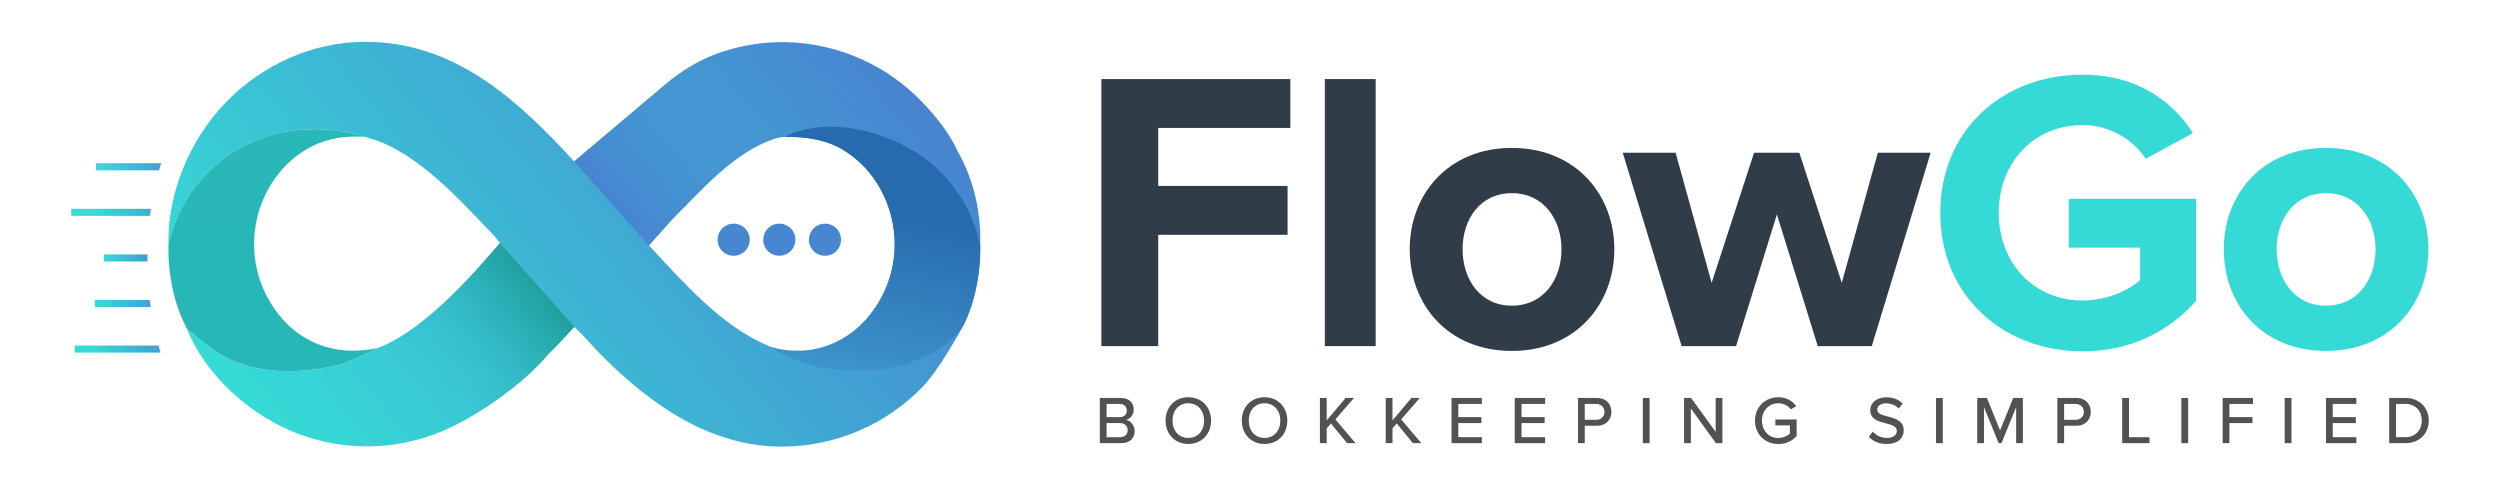
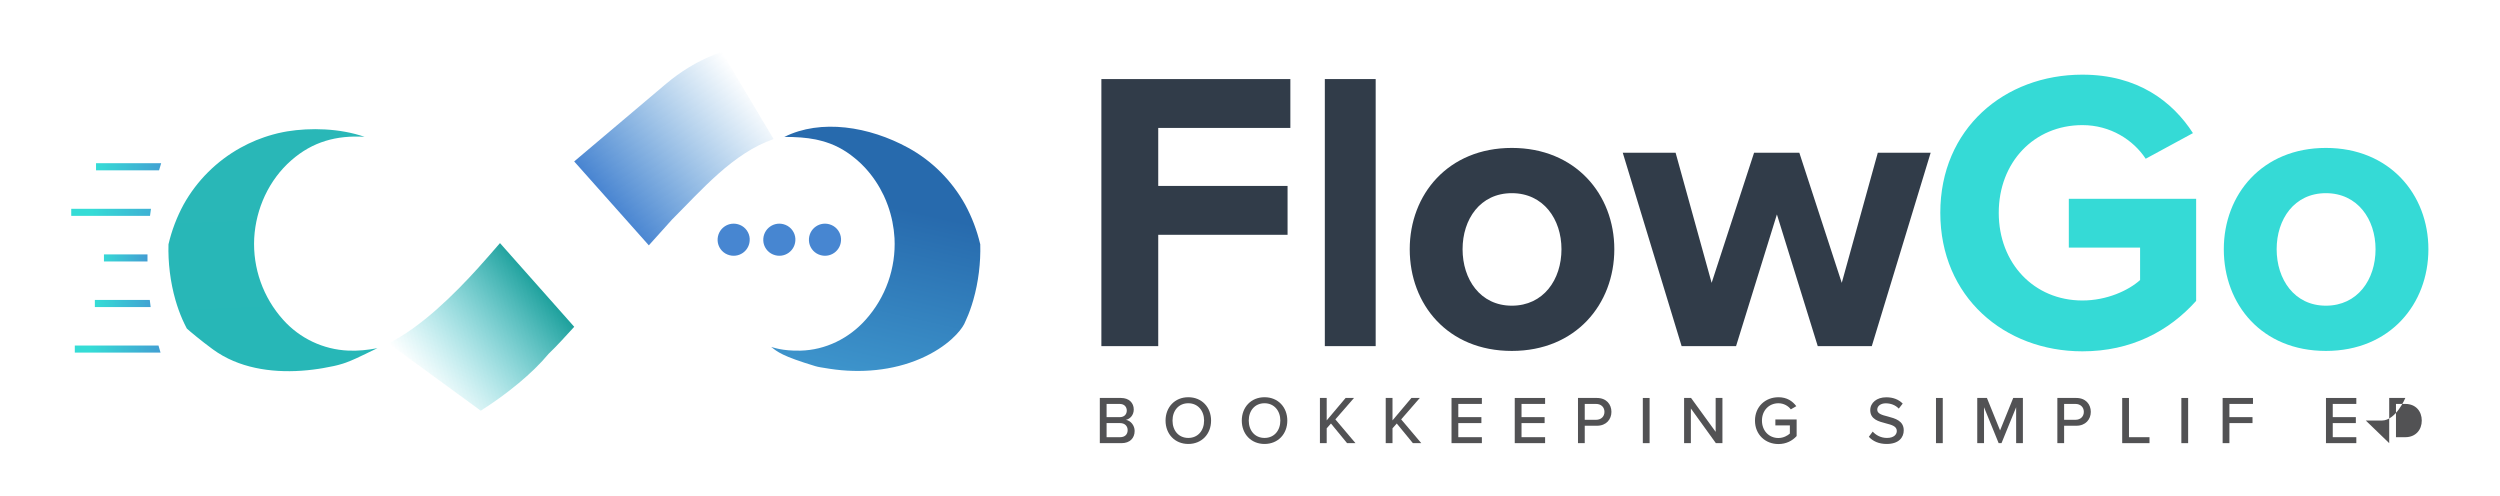
<svg xmlns="http://www.w3.org/2000/svg" xmlns:xlink="http://www.w3.org/1999/xlink" id="Layer_1" data-name="Layer 1" width="2667.13" height="529.04" viewBox="0 0 2667.13 529.04">
  <defs>
    <style>
      .cls-1 {
        fill: #35dad6;
      }

      .cls-2 {
        fill: #313c49;
      }

      .cls-3 {
        fill: url(#linear-gradient-2);
      }

      .cls-4 {
        fill: url(#linear-gradient-10);
      }

      .cls-5 {
        fill: url(#linear-gradient-4);
      }

      .cls-6 {
        fill: url(#linear-gradient-3);
      }

      .cls-7 {
        fill: url(#linear-gradient-5);
      }

      .cls-8 {
        fill: #4786d1;
      }

      .cls-9 {
        fill: url(#linear-gradient-8);
      }

      .cls-10 {
        fill: url(#linear-gradient-7);
      }

      .cls-11 {
        fill: url(#linear-gradient-9);
      }

      .cls-12 {
        fill: url(#linear-gradient-6);
      }

      .cls-13 {
        fill: url(#linear-gradient);
      }

      .cls-14 {
        fill: #525254;
      }
    </style>
    <linearGradient id="linear-gradient" x1="11341.72" y1="372.19" x2="11449.84" y2="372.48" gradientTransform="translate(11546.28) rotate(-180) scale(1 -1)" gradientUnits="userSpaceOnUse">
      <stop offset="0" stop-color="#4884d1" />
      <stop offset="1" stop-color="#35dcd6" />
    </linearGradient>
    <linearGradient id="linear-gradient-2" x1="11355.49" y1="323.61" x2="11443.62" y2="323.84" xlink:href="#linear-gradient" />
    <linearGradient id="linear-gradient-3" x1="11369.71" y1="275.04" x2="11438.53" y2="275.23" xlink:href="#linear-gradient" />
    <linearGradient id="linear-gradient-4" x1="11322.12" y1="226.24" x2="11448.1" y2="226.57" xlink:href="#linear-gradient" />
    <linearGradient id="linear-gradient-5" x1="11340.2" y1="177.7" x2="11443.16" y2="177.97" xlink:href="#linear-gradient" />
    <linearGradient id="linear-gradient-6" x1="10638.42" y1="16.01" x2="11228.79" y2="505.74" xlink:href="#linear-gradient" />
    <linearGradient id="linear-gradient-7" x1="11253.07" y1="372.81" x2="11260.31" y2="188.44" gradientTransform="translate(11546.28) rotate(-180) scale(1 -1)" gradientUnits="userSpaceOnUse">
      <stop offset="0" stop-color="#27b7b7" />
      <stop offset="1" stop-color="#29b7b7" />
    </linearGradient>
    <linearGradient id="linear-gradient-8" x1="10605.07" y1="217.5" x2="10654.2" y2="436.16" gradientTransform="translate(11546.28) rotate(-180) scale(1 -1)" gradientUnits="userSpaceOnUse">
      <stop offset="0" stop-color="#276aad" />
      <stop offset="1" stop-color="#429dd2" />
    </linearGradient>
    <linearGradient id="linear-gradient-9" x1="10745.17" y1="92.86" x2="10895.86" y2="217.86" gradientTransform="translate(11546.28) rotate(-180) scale(1 -1)" gradientUnits="userSpaceOnUse">
      <stop offset="0" stop-color="#4594d2" stop-opacity="0" />
      <stop offset="1" stop-color="#4884d1" />
    </linearGradient>
    <linearGradient id="linear-gradient-10" x1="10969.05" y1="305.99" x2="11095.1" y2="410.55" gradientTransform="translate(11546.28) rotate(-180) scale(1 -1)" gradientUnits="userSpaceOnUse">
      <stop offset="0" stop-color="#1da09c" />
      <stop offset="1" stop-color="#39c9d5" stop-opacity="0" />
    </linearGradient>
  </defs>
  <g>
    <g>
      <path class="cls-13" d="M79.8,368.66v7.54s91.47,0,91.47,0c-.77-2.46-1.5-4.97-2.18-7.54h-89.29Z" />
      <path class="cls-3" d="M101.2,320v7.59s59.53,0,59.53,0c-.3-2.51-.64-5.02-.94-7.59h-58.59Z" />
      <path class="cls-6" d="M110.89,271.39v7.59s46.46,0,46.46,0c-.09-2.56-.09-5.08,0-7.59h-46.46Z" />
      <path class="cls-5" d="M76,222.78v7.53s84.04,0,84.04,0c.3-2.56.64-5.08,1.03-7.53h-85.07Z" />
      <path class="cls-7" d="M102.44,174.11v7.59s67.26,0,67.26,0c.73-2.56,1.49-5.13,2.26-7.59h-69.52Z" />
    </g>
    <g>
-       <path class="cls-12" d="M179.72,251.62c-.09,2.99-.09,6.02.04,9.01,3.46-14.78,8.84-29.04,16.1-42.36,14.26-25.71,35.44-46.59,60.73-60.6,2.65-1.49,5.47-2.9,8.24-4.27,5.59-2.69,11.32-5.08,17.25-7.05,1.5-.51,2.95-.98,4.44-1.45,1.5-.47,3.03-.9,4.53-1.32,3.42-.98,7.09-1.84,10.97-2.61,1.45-.3,2.9-.55,4.36-.81,24.56-4.01,55.9-3.42,82.59,5.81l5.38,1.54c44.07,12.13,87.67,56.29,118.63,89.25,6.66,7,14.95,14.65,20.41,22.59-7.69,8.8-15.29,17.72-23.19,26.39-25.02,27.67-60.94,63.37-95.74,80.54-3.16,1.58-6.32,2.99-9.44,4.23l-1.5.6-.9.34c-3.76,1.84-7.09,3.46-10.12,4.87-.9.43-1.71.85-2.48,1.24-2.61,1.24-4.91,2.35-7.05,3.33-.81.43-1.71.81-2.43,1.15-.17.09-.34.13-.43.21-.64.3-1.32.6-1.92.85-2.78,1.28-5.29,2.31-7.77,3.2-.43.21-.9.38-1.41.56-.98.38-2.05.73-3.12,1.07-1.54.47-3.12.94-4.74,1.37-.77.21-1.58.38-2.39.6-.43.09-.85.21-1.32.3-.51.13-1.07.26-1.62.38-3.72.81-7.47,1.54-11.27,2.18-1.49.26-3.03.51-4.53.73-32.2,4.91-67.39,3.37-96.64-10.93-3.88-1.92-7.73-4.1-11.4-6.49-.09-.04-.17-.09-.26-.17-1.24-.81-2.65-1.79-4.1-2.82-.51-.38-1.03-.77-1.58-1.15-10.76-7.82-24.56-19.3-26.78-21.48,3.63,8.97,8.11,17.72,13.32,26.14,1.79,2.82,3.59,5.59,5.51,8.33,1.88,2.73,3.93,5.42,5.98,8.07,5.17,6.66,10.76,13.03,16.65,19,20.28,20.45,44.67,37.02,69.74,47.74,51.42,21.91,109.49,22.04,161.04.38,12.68-5.21,26.99-12.85,41.38-21.95,27.5-17.34,55.26-39.93,72.3-60.6,9.61-9.14,18.45-19.22,27.42-28.91,10.93,10.12,20.54,21.95,31.22,32.5,52.31,51.89,115.39,95.91,192.08,95.32,55.94-.56,109.32-23.49,148.23-63.63,17.34-17.76,39.89-58.59,43.99-66.15.21-.38.38-.73.55-1.07,0,0,.09-.21.3-.64,11.1-26.56,16.91-55.3,16.74-84.68v-.17c.43-10.76-.17-21.99-1.88-33.22-.17-1.45-.38-2.9-.64-4.36-.17-.9-.34-1.79-.51-2.69-.04-.43-.17-.85-.21-1.28-.09-.51-.17-1.03-.34-1.54-.34-1.84-.73-3.67-1.15-5.51-.43-1.84-.81-3.63-1.32-5.47v-.17c-.51-1.88-.98-3.76-1.54-5.64-.6-1.79-1.11-3.59-1.67-5.38-.17-.47-.34-.9-.47-1.37-3.72-11.06-8.28-21.65-13.84-31.26-8.37-18.75-22.46-36.73-36.6-51.59-38.05-40.7-90.92-64.36-146.6-65.68-24.77-.47-47.57,3.37-68.88,10.46-.13.04-.3.09-.43.13-1.66.56-3.29,1.15-4.91,1.75-1.07.38-2.14.77-3.16,1.2-18.62,7.39-35.74,18.06-51.08,30.96l-97.92,82.76c-57.87-63.12-122.78-123.5-213.65-127.47-55.43-2.39-108.77,18.53-149.47,56.11-41.29,38.18-67.81,94.33-69.73,150.75ZM692.22,261.74l24.85-27.63c31.39-31.3,65.08-70.89,108.26-85.75t.09-.04c3.72-1.24,7.47-2.01,11.36-2.26h.13c.9-.09,1.84-.13,2.73-.13,10.63-.13,20.75.68,30.45,2.82.9.17,1.79.34,2.65.6,1.28.26,2.52.55,3.76.94,12.64,3.33,24.13,9.05,35.4,18.41.98.73,1.88,1.54,2.86,2.35.17.17.43.34.6.56.98.85,1.96,1.75,2.86,2.65.43.38.81.73,1.15,1.11.73.64,1.41,1.28,2.01,1.96.64.64,1.24,1.32,1.88,2.01,8.11,8.67,14.65,18.58,19.6,29.25,1.71,3.54,3.2,7.17,4.49,10.89.51,1.37.98,2.78,1.41,4.18.47,1.41.9,2.82,1.28,4.23.38,1.49.77,2.95,1.15,4.44,1.75,7.26,2.86,14.69,3.24,22.12,1.71,31.73-9.18,62.82-30.28,86.56-18.92,20.97-45.52,33.35-73.79,34.29-1.79.09-4.1.13-5.98.09h-1.75c-4.4-.17-9.01-1.32-13.45-2.86-2.05-.68-4.1-1.49-6.06-2.31-.17-.09-.3-.09-.43-.13-.81-.34-1.62-.64-2.39-.98-50.78-20.93-91.35-68.03-128.07-107.36Z" />
      <path class="cls-10" d="M187.22,320.21c1.02,3.54,2.14,7,3.37,10.46.6,1.71,1.24,3.42,1.92,5.08,1.32,3.37,2.78,6.66,4.31,9.82.77,1.58,1.58,3.25,2.39,4.74,0,.04,0,.09.04.13,2.22,2.18,16.06,13.67,26.78,21.48.55.38,1.07.77,1.58,1.15,1.45,1.02,2.86,2.01,4.1,2.82.09.09.17.13.26.17,3.67,2.39,7.51,4.57,11.44,6.49,29.21,14.31,64.4,15.84,96.6,10.93,1.54-.21,3.03-.47,4.53-.73,3.8-.64,7.56-1.37,11.27-2.18.55-.13,1.11-.26,1.66-.38.43-.09.85-.21,1.28-.3.81-.21,1.62-.38,2.39-.6,1.66-.43,3.2-.9,4.74-1.37,1.07-.34,2.14-.68,3.16-1.07.47-.17.94-.34,1.41-.55,2.44-.9,4.95-1.92,7.73-3.2.64-.26,1.28-.56,1.92-.85.13-.09.26-.13.43-.21.77-.34,1.62-.73,2.43-1.15,2.14-.98,4.44-2.09,7.05-3.33.81-.38,1.62-.81,2.52-1.24,2.99-1.41,6.32-3.03,10.12-4.87-10.2,1.96-20.71,3.07-31.09,2.6-26.65-1.15-51.71-12.98-69.48-32.88-21.4-23.79-32.5-55.09-30.88-87.07,1.79-31.56,15.67-62.14,39.59-83.06,22.8-19.99,48.34-26.86,78.15-25.07-26.69-9.22-57.99-9.82-82.55-5.81-1.49.26-2.95.51-4.4.81-3.89.77-7.56,1.62-10.97,2.61-1.5.43-3.03.85-4.53,1.32-1.5.47-2.95.94-4.44,1.45-5.89,1.97-11.66,4.36-17.25,7.05-2.78,1.37-5.55,2.78-8.24,4.27-25.28,14.01-46.42,34.89-60.72,60.6-7.22,13.32-12.64,27.59-16.1,42.36-.56,19.22,1.88,40.1,7.47,59.57Z" />
      <path class="cls-9" d="M822.68,370.09c6.86,5.31,11.53,9.75,47.04,20.5,3.64,1.1,7.47,1.54,11.27,2.18,1.5.26,2.99.51,4.53.73,32.2,4.91,66.77,2.03,96.6-10.93,29.08-12.64,42.91-29.66,46.57-36.93,0-.02,3.01-6.54,4.34-9.87.68-1.67,1.32-3.37,1.92-5.08,1.24-3.46,2.35-6.92,3.37-10.46,5.59-19.47,8.03-40.36,7.47-59.57-.04-.13-.04-.21-.09-.34-3.46-14.65-8.84-28.78-16.01-42.02-14.31-25.71-35.37-46.72-60.72-60.6-41.75-22.86-93.24-31.07-132.21-11.62h.13c12.21-.04,23.1.68,33.18,2.69.9.17,1.79.34,2.65.6,1.28.26,2.52.56,3.76.94,12.68,3.33,24.13,9.05,35.44,18.41.94.73,1.88,1.54,2.82,2.35.21.17.43.34.6.56.98.85,1.96,1.75,2.9,2.65.39.38.77.73,1.15,1.11,1.32,1.28,2.61,2.61,3.85,3.97,7.98,8.71,14.56,18.62,19.6,29.25,1.66,3.54,3.16,7.17,4.48,10.89,3.97,11.1,6.32,22.76,7,34.63,1.62,31.98-9.48,63.29-30.88,87.07-17.77,19.9-42.82,32.27-69.48,32.88-19.75.46-29.19-3.59-31.28-3.97Z" />
      <path class="cls-11" d="M612.57,172.23l79.64,89.51,24.85-27.63c31.39-31.3,65.08-70.89,108.26-85.75l-55.26-92.92c-.13.04-.3.09-.43.13-1.66.56-3.29,1.15-4.91,1.75-1.07.38-2.14.77-3.16,1.2-18.62,7.39-35.74,18.06-51.08,30.96l-97.92,82.76Z" />
      <path class="cls-4" d="M414.47,366.28l98.43,71.87c27.5-17.34,55.26-39.93,72.3-60.6,9.61-9.14,18.45-19.22,27.42-28.91l-79.22-89.3c-7.69,8.8-15.29,17.72-23.19,26.39-25.02,27.67-60.94,63.37-95.74,80.54Z" />
      <path class="cls-8" d="M897.26,254.72c-.29-6.42-4.43-12.28-10.38-14.74-11.84-4.9-24.48,3.99-23.86,16.8.29,6.45,4.46,12.31,10.44,14.74,11.84,4.87,24.39-4.02,23.8-16.8Z" />
      <path class="cls-8" d="M848.55,254.72c-.29-6.42-4.43-12.28-10.38-14.74-11.84-4.9-24.45,3.99-23.86,16.8.29,6.45,4.46,12.31,10.44,14.74,11.84,4.87,24.39-4.02,23.8-16.8Z" />
      <path class="cls-8" d="M799.83,254.72c-.29-6.42-4.43-12.28-10.38-14.74-11.84-4.9-24.45,3.99-23.86,16.8.32,6.45,4.45,12.31,10.43,14.74,11.84,4.87,24.42-4.02,23.8-16.8Z" />
    </g>
  </g>
  <g>
    <path class="cls-2" d="M1175.01,84.35h201.62v52.11h-140.96v61.94h137.98v52.12h-137.98v118.75h-60.66V84.35Z" />
    <path class="cls-2" d="M1413.39,84.35h54.25v284.92h-54.25V84.35Z" />
    <path class="cls-2" d="M1503.97,265.89c0-58.52,41.01-108.08,108.92-108.08s109.35,49.55,109.35,108.08-41.01,108.5-109.35,108.5-108.92-49.55-108.92-108.5ZM1665.86,265.89c0-32.04-19.22-59.81-52.97-59.81s-52.54,27.77-52.54,59.81,18.8,60.23,52.54,60.23,52.97-27.76,52.97-60.23Z" />
    <path class="cls-2" d="M1895.7,228.73l-43.58,140.53h-58.09l-62.8-206.32h56.38l38.45,138.83,45.28-138.83h48.27l45.28,138.83,38.45-138.83h56.39l-62.8,206.32h-57.67l-43.57-140.53Z" />
    <path class="cls-1" d="M2221.65,79.65c58.95,0,96.11,28.62,117.9,62.37l-50.41,27.34c-13.24-20.08-37.59-35.88-67.49-35.88-51.69,0-89.28,39.72-89.28,93.55s37.59,93.55,89.28,93.55c26.06,0,49.12-10.68,61.51-21.79v-34.6h-76.04v-52.11h135.84v108.92c-29.04,32.46-69.63,53.82-121.31,53.82-83.3,0-151.64-58.1-151.64-147.8s68.34-147.37,151.64-147.37Z" />
    <path class="cls-1" d="M2372.47,265.89c0-58.52,41.01-108.08,108.92-108.08s109.35,49.55,109.35,108.08-41.01,108.5-109.35,108.5-108.92-49.55-108.92-108.5ZM2534.36,265.89c0-32.04-19.22-59.81-52.97-59.81s-52.54,27.77-52.54,59.81,18.8,60.23,52.54,60.23,52.97-27.76,52.97-60.23Z" />
  </g>
  <g>
    <path class="cls-14" d="M1173.34,472.78v-48.21h22.62c8.6,0,13.59,5.28,13.59,12.29,0,6.07-3.98,10.12-8.39,11.06,5.13.79,9.33,6,9.33,11.85,0,7.59-5.06,13.01-13.95,13.01h-23.2ZM1180.57,445.03h14.02c4.85,0,7.52-3.04,7.52-7.01s-2.67-7.08-7.52-7.08h-14.02v14.09ZM1180.57,466.42h14.38c5.06,0,8.09-2.89,8.09-7.59,0-3.98-2.74-7.45-8.09-7.45h-14.38v15.03Z" />
    <path class="cls-14" d="M1267.75,423.78c14.38,0,24.29,10.62,24.29,24.93s-9.91,24.93-24.29,24.93-24.28-10.62-24.28-24.93,9.9-24.93,24.28-24.93ZM1267.75,430.21c-10.33,0-16.84,7.88-16.84,18.5s6.5,18.5,16.84,18.5,16.84-7.95,16.84-18.5-6.65-18.5-16.84-18.5Z" />
    <path class="cls-14" d="M1349.08,423.78c14.38,0,24.29,10.62,24.29,24.93s-9.91,24.93-24.29,24.93-24.28-10.62-24.28-24.93,9.9-24.93,24.28-24.93ZM1349.08,430.21c-10.33,0-16.84,7.88-16.84,18.5s6.5,18.5,16.84,18.5,16.84-7.95,16.84-18.5-6.65-18.5-16.84-18.5Z" />
    <path class="cls-14" d="M1437.14,472.78l-17.2-20.96-4.55,5.13v15.83h-7.23v-48.21h7.23v23.93l20.16-23.93h8.96l-19.87,22.84,21.46,25.37h-8.96Z" />
    <path class="cls-14" d="M1507.34,472.78l-17.2-20.96-4.55,5.13v15.83h-7.23v-48.21h7.23v23.93l20.16-23.93h8.96l-19.87,22.84,21.46,25.37h-8.96Z" />
    <path class="cls-14" d="M1548.56,472.78v-48.21h32.38v6.36h-25.15v14.09h24.64v6.36h-24.64v15.03h25.15v6.36h-32.38Z" />
    <path class="cls-14" d="M1616.01,472.78v-48.21h32.38v6.36h-25.15v14.09h24.64v6.36h-24.64v15.03h25.15v6.36h-32.38Z" />
    <path class="cls-14" d="M1683.47,472.78v-48.21h20.3c9.91,0,15.39,6.79,15.39,14.81s-5.56,14.82-15.39,14.82h-13.08v18.57h-7.23ZM1702.83,430.94h-12.14v16.91h12.14c5.2,0,8.89-3.4,8.89-8.46s-3.69-8.45-8.89-8.45Z" />
    <path class="cls-14" d="M1752.65,472.78v-48.21h7.23v48.21h-7.23Z" />
    <path class="cls-14" d="M1830.58,472.78l-26.67-37v37h-7.23v-48.21h7.44l26.23,36.14v-36.14h7.23v48.21h-7.01Z" />
    <path class="cls-14" d="M1897.31,423.78c9.03,0,15.03,4.12,19.08,9.54l-5.85,3.4c-2.75-3.69-7.59-6.5-13.23-6.5-10.04,0-17.56,7.66-17.56,18.5s7.52,18.57,17.56,18.57c5.34,0,9.9-2.6,12.21-4.77v-8.67h-15.46v-6.36h22.69v17.71c-4.63,5.13-11.27,8.53-19.44,8.53-13.81,0-25-9.97-25-25s11.2-24.93,25-24.93Z" />
    <path class="cls-14" d="M1997.88,460.42c3.25,3.61,8.46,6.79,15.18,6.79,7.8,0,10.55-3.98,10.55-7.44,0-5.06-5.49-6.51-11.63-8.1-7.74-2.02-16.7-4.27-16.7-14.09,0-7.95,7.01-13.73,17.06-13.73,7.44,0,13.3,2.38,17.56,6.72l-4.19,5.35c-3.69-3.9-8.75-5.64-13.95-5.64s-9.03,2.75-9.03,6.79c0,4.34,5.2,5.71,11.2,7.23,7.88,2.1,17.06,4.56,17.06,14.81,0,7.52-5.2,14.53-18.21,14.53-8.6,0-14.89-3.11-19.01-7.66l4.12-5.56Z" />
    <path class="cls-14" d="M2065.41,472.78v-48.21h7.23v48.21h-7.23Z" />
    <path class="cls-14" d="M2150.92,472.78v-38.3l-15.61,38.3h-3.04l-15.61-38.3v38.3h-7.23v-48.21h10.33l14.02,34.62,14.02-34.62h10.33v48.21h-7.23Z" />
    <path class="cls-14" d="M2194.89,472.78v-48.21h20.3c9.91,0,15.39,6.79,15.39,14.81s-5.56,14.82-15.39,14.82h-13.08v18.57h-7.23ZM2214.25,430.94h-12.14v16.91h12.14c5.2,0,8.89-3.4,8.89-8.46s-3.69-8.45-8.89-8.45Z" />
    <path class="cls-14" d="M2264.07,472.78v-48.21h7.23v41.85h21.9v6.36h-29.13Z" />
    <path class="cls-14" d="M2327.19,472.78v-48.21h7.23v48.21h-7.23Z" />
    <path class="cls-14" d="M2371.22,472.78v-48.21h32.38v6.36h-25.15v14.09h24.64v6.36h-24.64v21.39h-7.23Z" />
-     <path class="cls-14" d="M2437.44,472.78v-48.21h7.23v48.21h-7.23Z" />
    <path class="cls-14" d="M2481.47,472.78v-48.21h32.38v6.36h-25.15v14.09h24.64v6.36h-24.64v15.03h25.15v6.36h-32.38Z" />
-     <path class="cls-14" d="M2548.93,472.78v-48.21h17.2c15.03,0,25,10.26,25,24.14s-9.97,24.07-25,24.07h-17.2ZM2556.15,466.42h9.97c11.13,0,17.56-7.95,17.56-17.71s-6.21-17.78-17.56-17.78h-9.97v35.48Z" />
+     <path class="cls-14" d="M2548.93,472.78v-48.21h17.2s-9.97,24.07-25,24.07h-17.2ZM2556.15,466.42h9.97c11.13,0,17.56-7.95,17.56-17.71s-6.21-17.78-17.56-17.78h-9.97v35.48Z" />
  </g>
</svg>